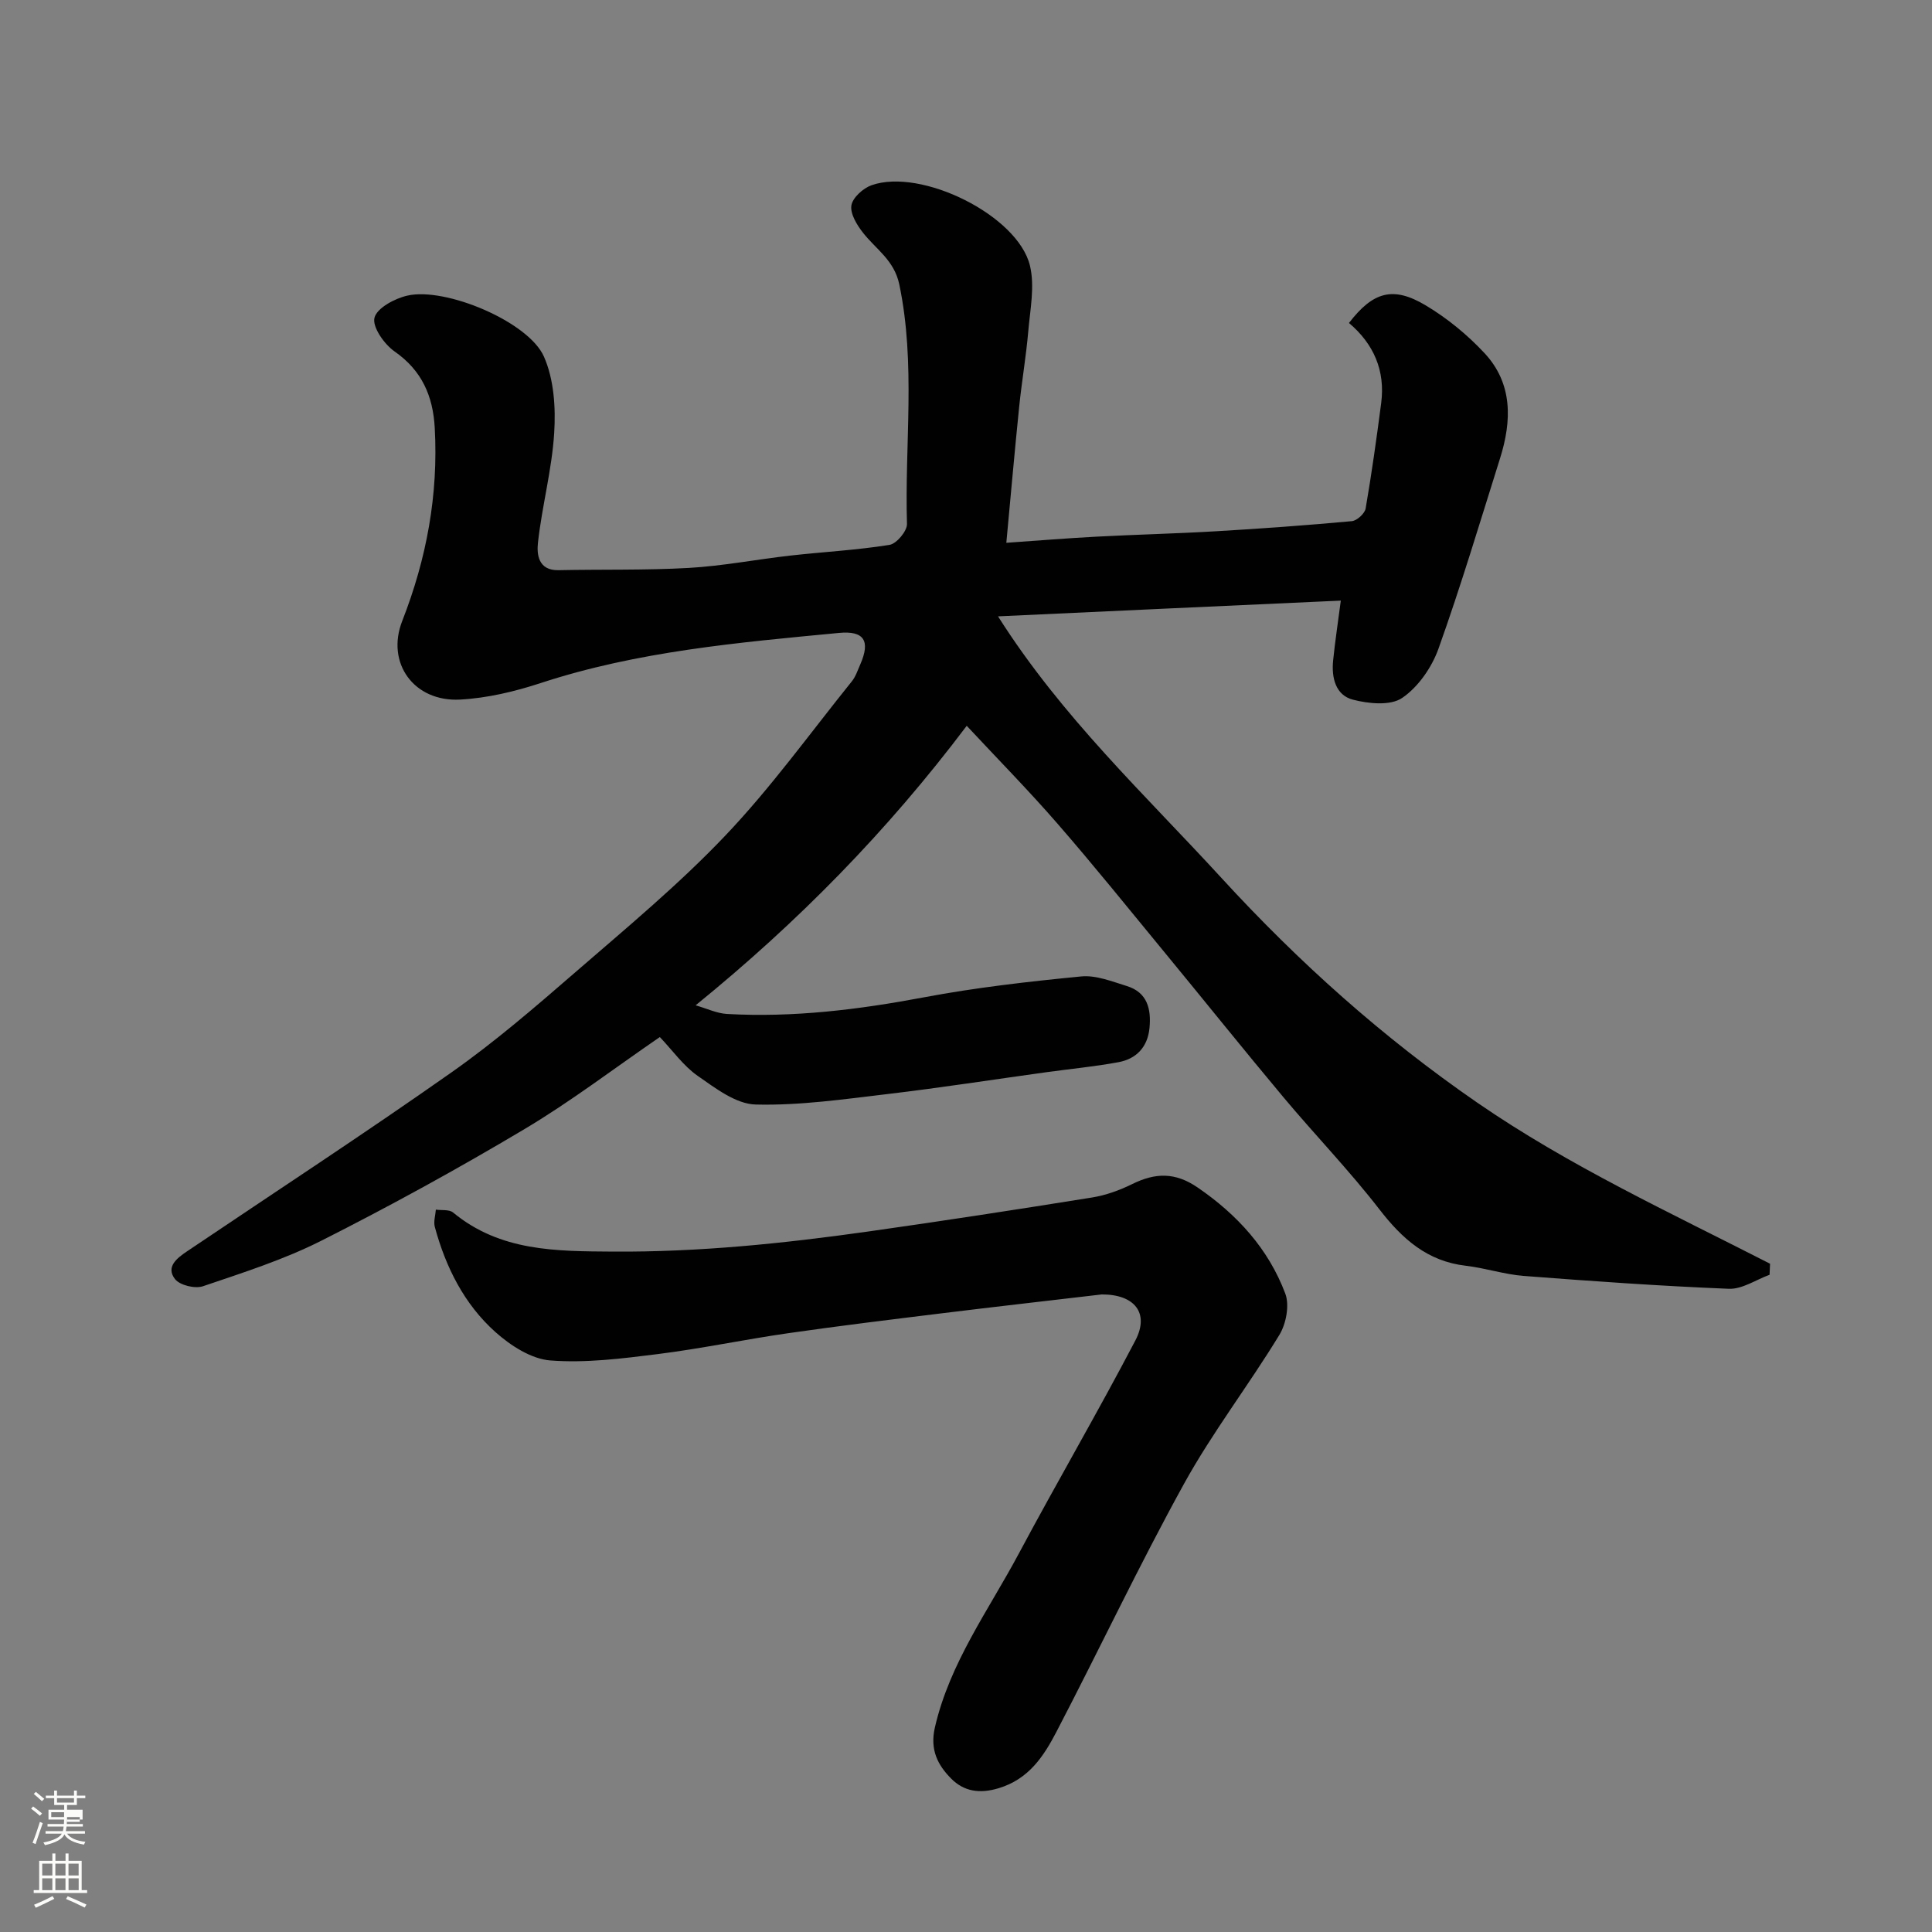
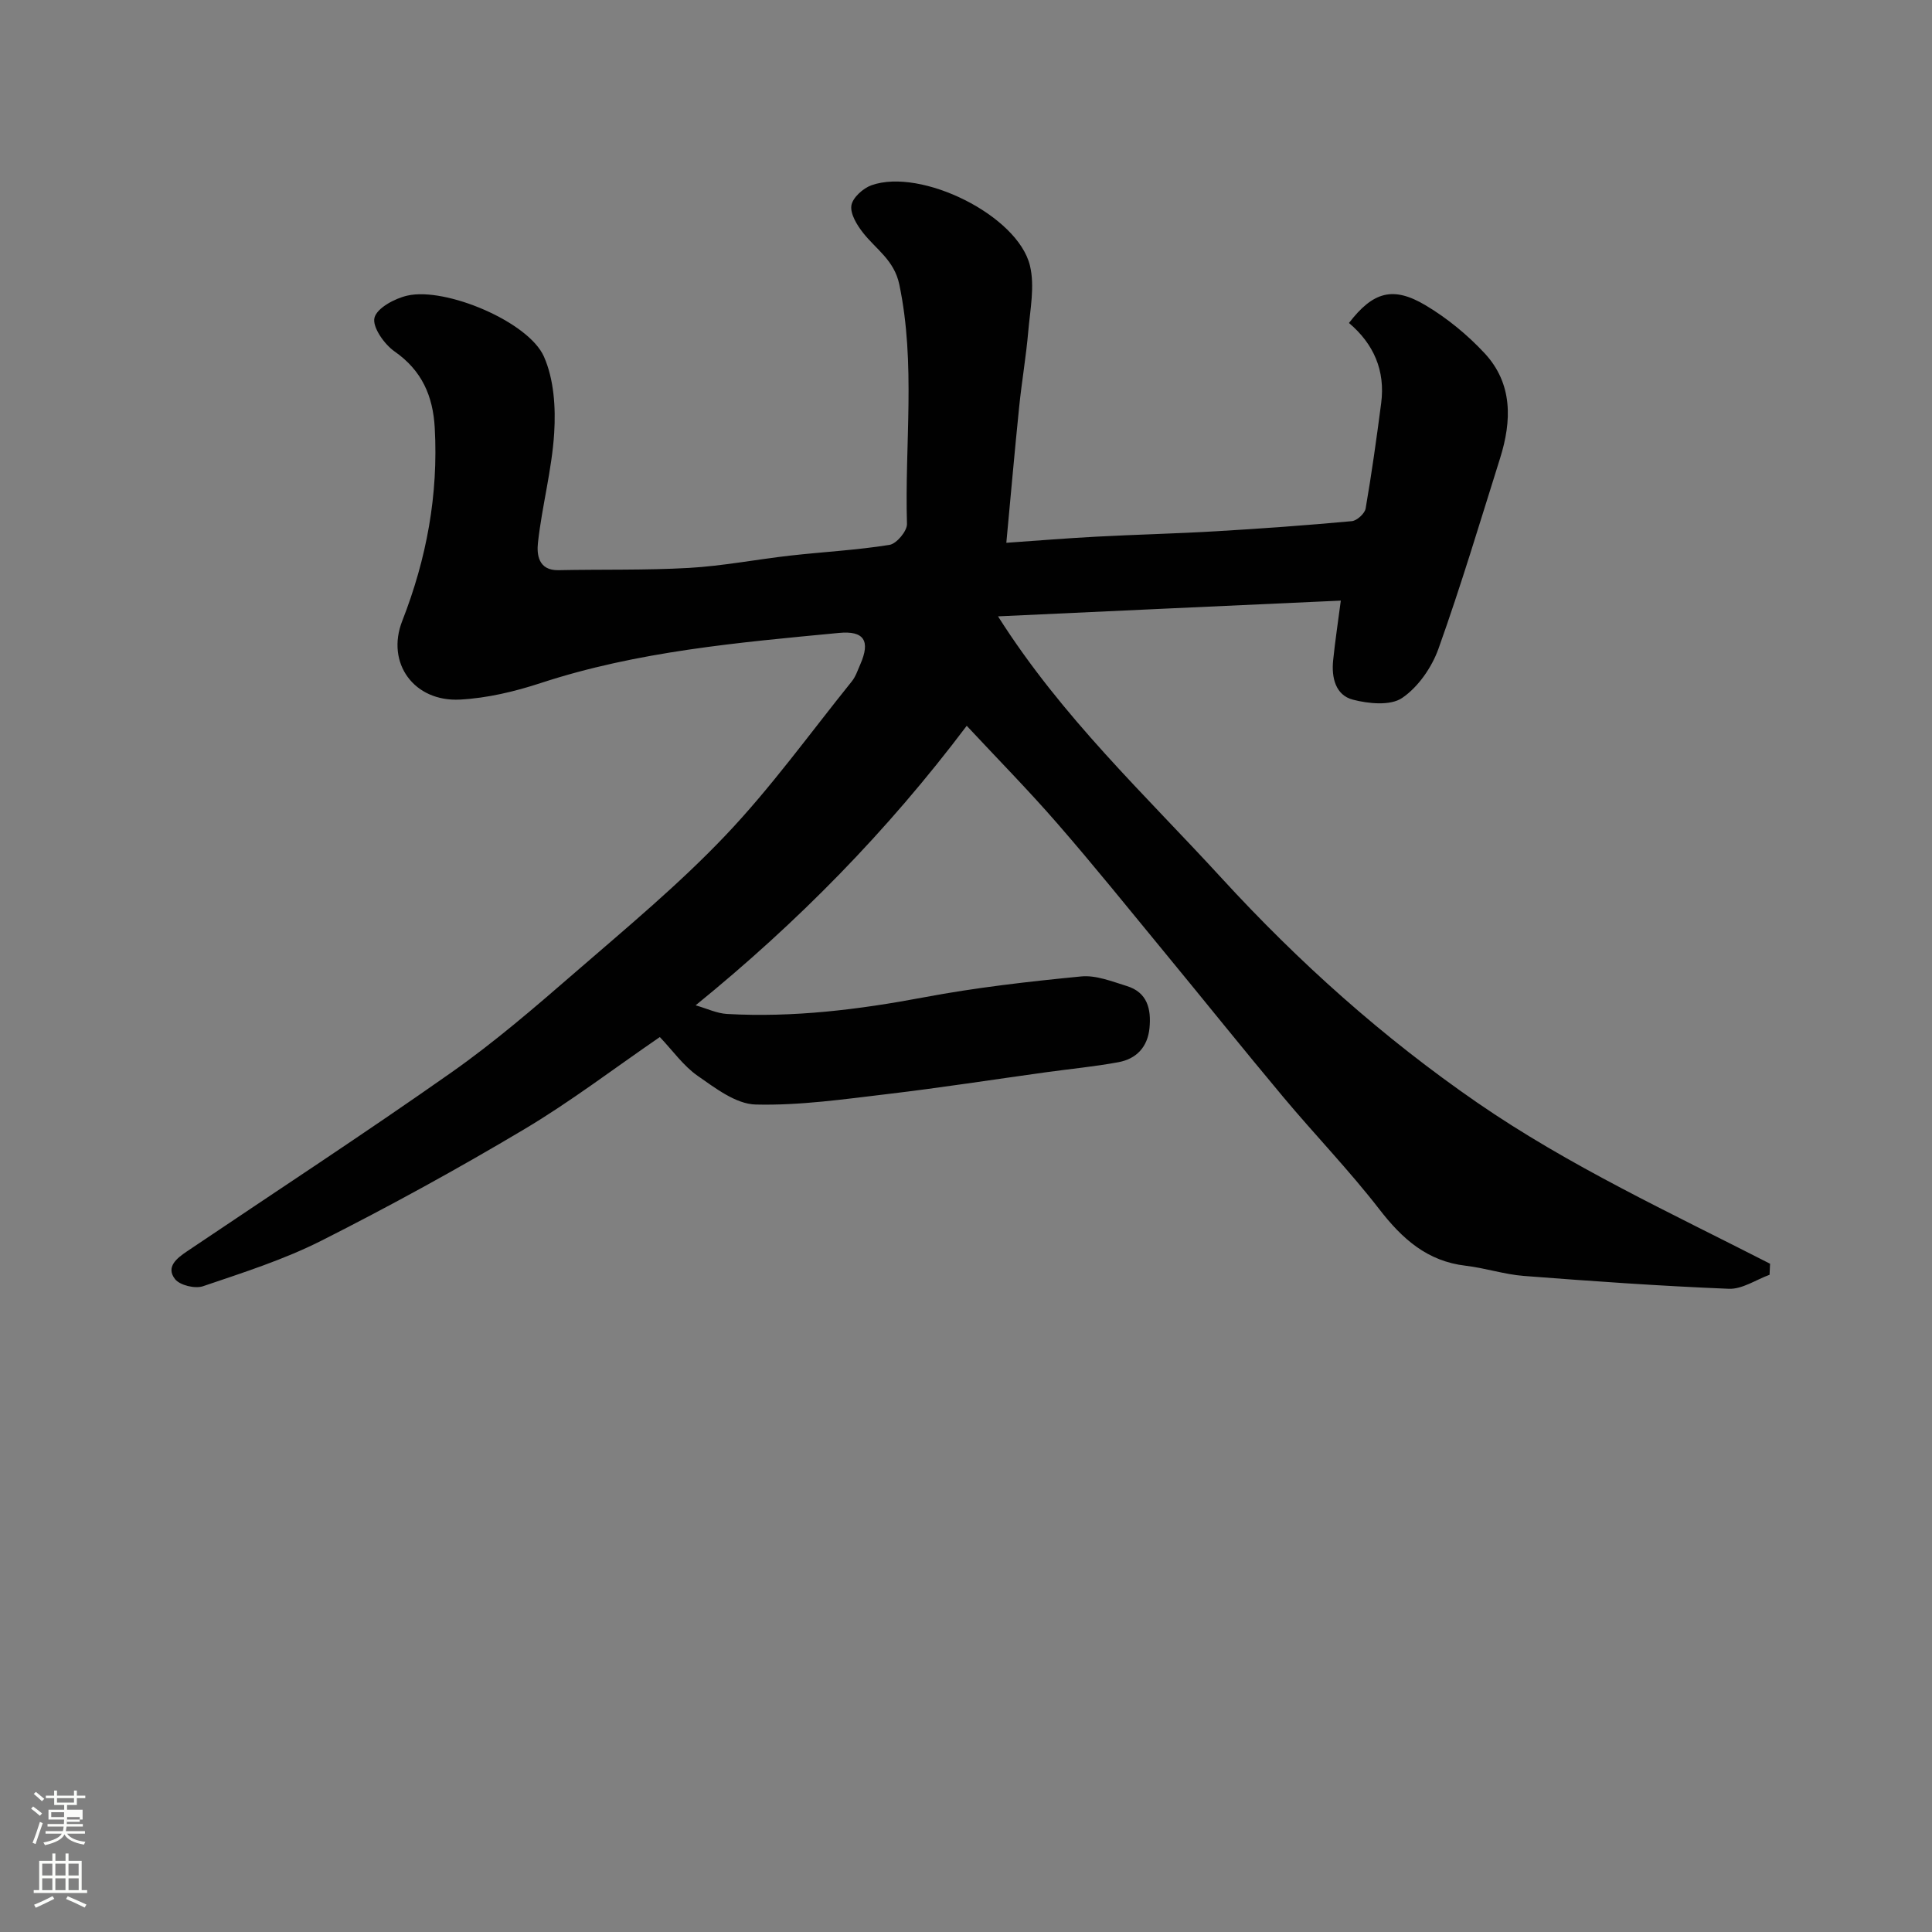
<svg xmlns="http://www.w3.org/2000/svg" enable-background="new 0 0 400 400" viewBox="0 0 400 400">
  <rect x="0" y="0" width="400" height="400" fill="#808080" stroke="none" />
  <path d="m6.44 374.46.42-.45c.65.47 1.27.95 1.85 1.44l-.45.49c-.65-.56-1.25-1.06-1.82-1.48m.93 7.33-.63-.26c.55-1.36 1.05-2.8 1.52-4.33.19.1.38.19.59.27-.46 1.29-.95 2.73-1.48 4.32m-.38-10.38.44-.42c.43.34 1.01.82 1.74 1.44l-.49.49c-.53-.51-1.09-1.01-1.69-1.51m2.5.35h1.72v-1.04h.59v1.04h3.52v-1.04h.59v1.04h1.75v.53h-1.75v1.42h-2.03v.97h3.22v2.03h-3.24c0 .35-.01.66-.03.93h3.32v.53h-3.37c-.03.27-.08.58-.15.94h3.96v.53h-3.71c.67.92 1.93 1.48 3.79 1.68-.13.24-.23.44-.29.59-2.13-.38-3.48-1.08-4.04-2.12-.43.97-1.77 1.72-4.03 2.23-.09-.19-.2-.37-.33-.55 2.1-.42 3.37-1.03 3.81-1.83h-3.36v-.53h3.58c.08-.29.13-.61.16-.94h-3.33v-.53h3.39c.02-.27.04-.58.04-.93h-3.23v-2.03h3.25v-.97h-2.07v-1.42h-1.73zm1.12 3.44v1h2.65c.01-.3.02-.44.01-.4v-.25-.35zm1.19-2h3.52v-.91h-3.52zm4.71 3h-2.63v.59c0 .15-.01.28-.01.4h2.64v-1.99z" fill="#fbfcfa" />
  <path d="m13.56 383.74h.63v1.52h2.72v6.07h1.13v.6h-11.06v-.6h1.13v-6.07h2.73v-1.52h.63v1.52h2.1v-1.52zm-2.69 8.83.38.56c-1.24.63-2.53 1.25-3.85 1.85-.1-.21-.21-.42-.34-.63 1.36-.55 2.63-1.15 3.81-1.78m-2.13-4.27h2.1v-2.45h-2.1zm0 3.04h2.1v-2.46h-2.1zm2.72-3.04h2.1v-2.45h-2.1zm0 3.04h2.1v-2.46h-2.1zm6.07 3.6c-1.41-.71-2.7-1.3-3.86-1.78l.35-.56c1.45.62 2.75 1.19 3.88 1.72zm-1.25-9.09h-2.1v2.45h2.1zm-2.09 5.49h2.1v-2.46h-2.1z" fill="#fbfcfa" />
  <g fill="#010101">
    <path d="m206.63 127.61c13.28 20.95 30.45 36.91 46.25 54.15 16.04 17.5 33.48 33.09 52.94 46.51 19.05 13.14 40.09 22.85 60.65 33.37-.03.76-.07 1.53-.1 2.29-2.81 1.02-5.66 3.01-8.43 2.9-14.16-.57-28.3-1.57-42.43-2.66-4.04-.31-8-1.64-12.04-2.11-7.98-.93-13.15-5.56-17.89-11.69-6.24-8.06-13.36-15.43-19.91-23.26-8.32-9.94-16.42-20.06-24.66-30.06-7.3-8.87-14.51-17.83-22.05-26.5-5.94-6.84-12.31-13.31-18.81-20.28-16.48 21.86-34.97 40.68-56.13 57.87 2.34.67 4.4 1.67 6.5 1.79 13.74.77 27.25-.9 40.75-3.44 10.76-2.03 21.68-3.27 32.58-4.33 3.06-.3 6.37 1.04 9.45 1.99 4.25 1.31 5.07 4.76 4.69 8.7-.39 3.94-2.71 6.38-6.45 7.07-4.97.92-10.03 1.39-15.05 2.09-10.85 1.5-21.69 3.19-32.56 4.48-9.13 1.08-18.34 2.42-27.48 2.19-4.08-.1-8.33-3.38-12.01-5.94-2.94-2.05-5.13-5.19-7.83-8.03-9.55 6.55-18.49 13.39-28.09 19.1-13.7 8.16-27.71 15.85-41.94 23.04-7.79 3.94-16.25 6.63-24.55 9.45-1.65.56-4.78-.19-5.79-1.47-1.98-2.53.41-4.36 2.49-5.76 18.26-12.31 36.7-24.35 54.71-37.02 8.96-6.3 17.32-13.51 25.61-20.7 10.6-9.19 21.47-18.2 31.11-28.34 9.47-9.95 17.56-21.21 26.2-31.94.8-.99 1.22-2.31 1.75-3.51 2.14-4.87.8-7.02-4.41-6.52-20.83 1.99-41.67 3.79-61.76 10.38-5.37 1.76-11.07 3.12-16.69 3.42-9.52.51-15.39-7.55-11.97-16.28 5.05-12.91 7.49-26.12 6.73-39.96-.36-6.59-2.64-11.87-8.31-15.83-2.14-1.49-4.65-5.07-4.17-6.98.51-2.02 4.2-4 6.82-4.59 7.9-1.8 25.06 5.4 28.26 12.62 2.08 4.7 2.46 10.56 2.13 15.81-.47 7.61-2.52 15.11-3.36 22.71-.27 2.43.05 5.8 4.26 5.71 9-.19 18.02.04 27-.47 7.01-.4 13.96-1.76 20.96-2.55 6.85-.77 13.76-1.13 20.56-2.22 1.46-.23 3.66-2.86 3.62-4.33-.5-16.52 1.86-33.11-1.59-49.59-1.05-5.01-4.79-7.25-7.48-10.66-1.27-1.61-2.7-3.93-2.44-5.68.24-1.61 2.42-3.58 4.17-4.2 10.31-3.64 30.3 6.26 32.8 16.65 1.03 4.27.04 9.08-.35 13.61-.45 5.22-1.35 10.39-1.88 15.61-.93 9.1-1.73 18.21-2.66 28.16 6.2-.43 12.42-.94 18.64-1.27 8.26-.44 16.54-.63 24.8-1.12 9.37-.55 18.74-1.23 28.09-2.09 1.06-.1 2.68-1.58 2.86-2.62 1.25-7.25 2.27-14.54 3.22-21.83.87-6.73-1.55-12.25-6.67-16.58 4.96-6.45 9.09-7.7 15.88-3.65 4.46 2.66 8.65 6.1 12.19 9.9 5.86 6.3 5.65 14 3.22 21.74-4.15 13.19-8.11 26.44-12.76 39.45-1.39 3.88-4.2 7.94-7.53 10.2-2.42 1.64-6.94 1.19-10.18.35-3.61-.93-4.46-4.58-4.1-8.12.41-4.04 1.03-8.06 1.59-12.39-23.21 1.05-46.63 2.13-70.97 3.26z" />
-     <path d="m228.1 268c-11.04 1.3-21.94 2.53-32.82 3.87-10.72 1.32-21.44 2.62-32.13 4.16-9.04 1.3-18 3.2-27.06 4.33-7.34.92-14.83 1.87-22.13 1.31-3.97-.3-8.27-3.09-11.4-5.89-6.45-5.77-10.28-13.42-12.54-21.77-.29-1.09.13-2.38.22-3.57 1.21.18 2.77-.07 3.57.6 9.78 8.07 21.32 8.01 33.15 8.09 17.71.12 35.2-1.68 52.66-4.14 15.51-2.19 31-4.58 46.47-7.06 2.85-.46 5.7-1.49 8.3-2.77 4.77-2.36 8.89-2.52 13.6.72 8.22 5.64 14.62 12.69 18.11 21.93.91 2.4.19 6.24-1.21 8.55-6.35 10.43-13.87 20.18-19.75 30.84-9.3 16.86-17.53 34.3-26.43 51.38-2.64 5.06-5.72 9.77-11.95 11.65-4 1.21-7.24.64-9.85-2.01-2.75-2.78-4.42-5.94-3.35-10.58 3.08-13.37 11.1-24.24 17.37-35.98 7.9-14.79 16.36-29.28 24.14-44.14 2.98-5.72-.23-9.55-6.97-9.52z" />
  </g>
</svg>